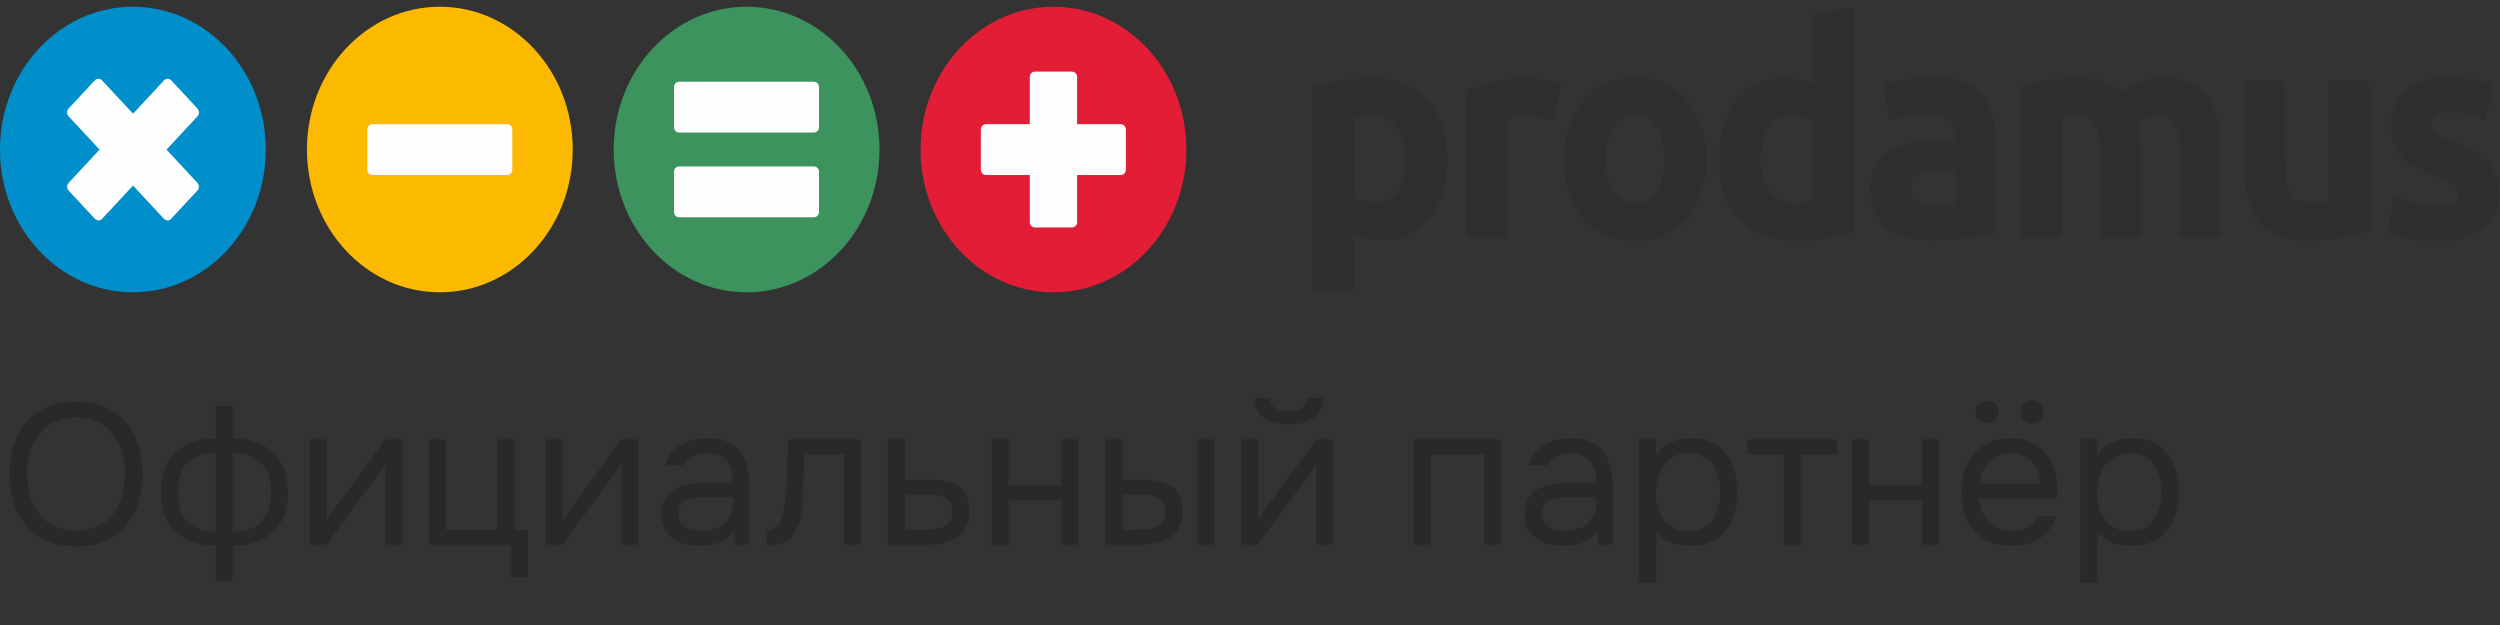
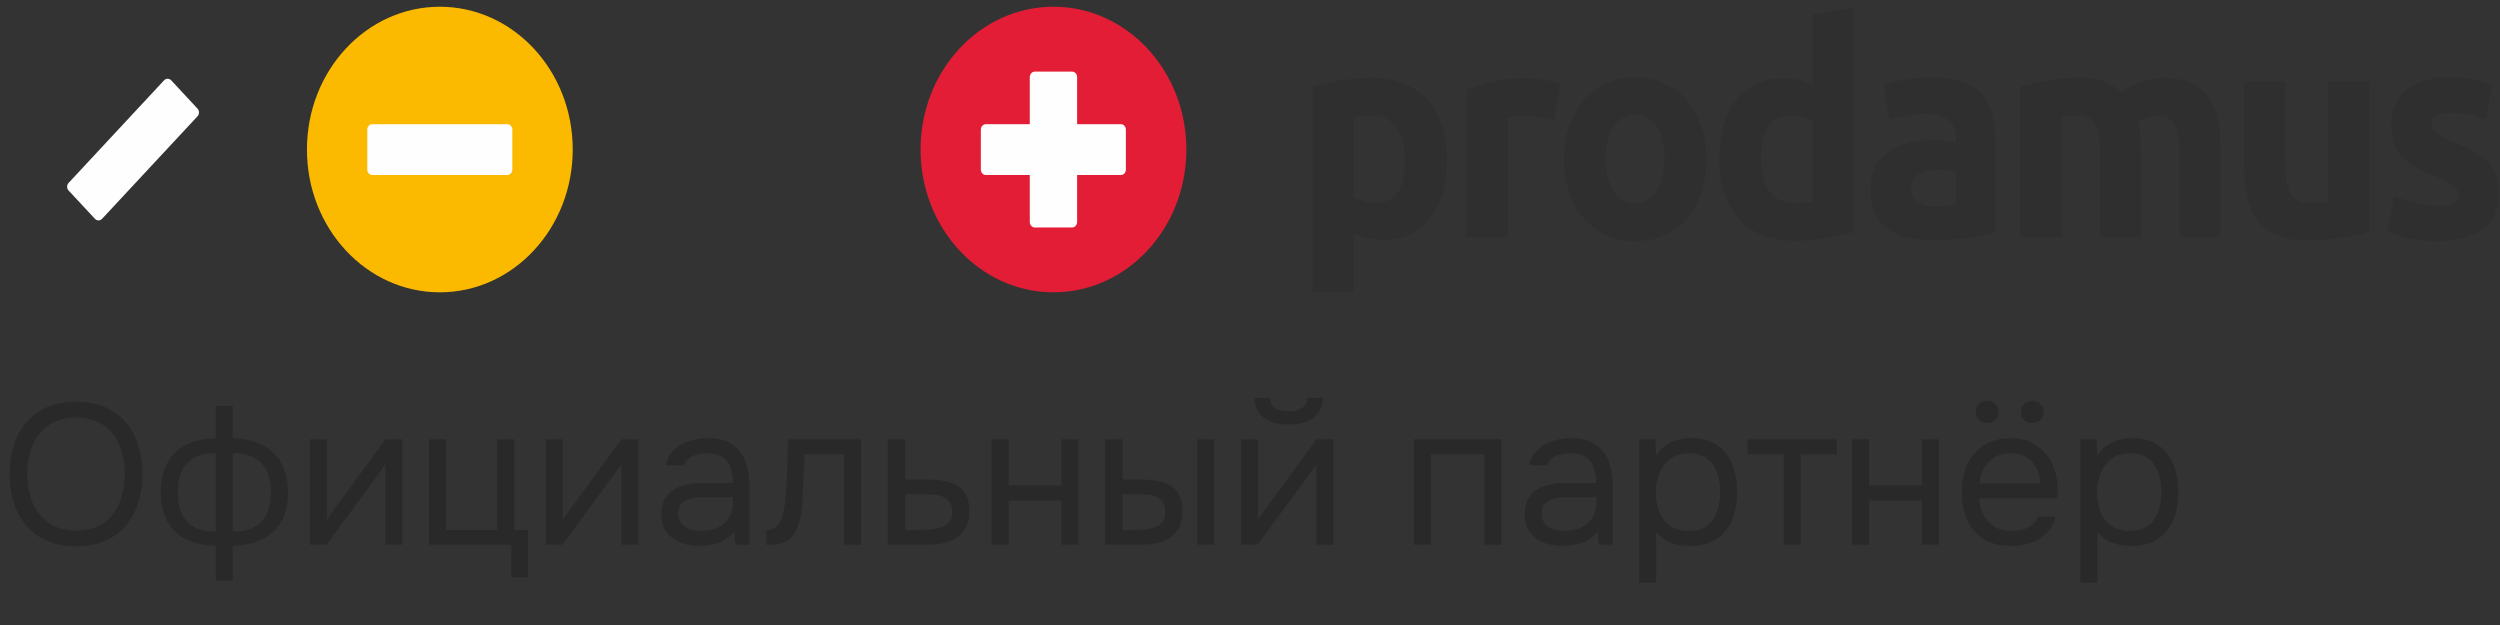
<svg xmlns="http://www.w3.org/2000/svg" width="200" height="50" viewBox="0 0 200 50" fill="none">
  <rect x="0" y="0" width="200" height="50" fill="#333333" stroke="none" />
  <path d="M6.096 43.705C4.923 43.705 3.941 43.455 3.152 42.953C2.363 42.452 1.765 41.764 1.36 40.889C0.965 40.014 0.768 39.028 0.768 37.929C0.768 36.82 0.965 35.828 1.36 34.953C1.765 34.078 2.363 33.391 3.152 32.889C3.941 32.388 4.923 32.137 6.096 32.137C7.269 32.137 8.245 32.388 9.024 32.889C9.813 33.391 10.405 34.078 10.8 34.953C11.205 35.828 11.408 36.82 11.408 37.929C11.408 39.028 11.205 40.014 10.8 40.889C10.405 41.764 9.813 42.452 9.024 42.953C8.245 43.455 7.269 43.705 6.096 43.705ZM6.096 42.441C6.992 42.441 7.728 42.239 8.304 41.833C8.88 41.417 9.301 40.868 9.568 40.185C9.845 39.502 9.984 38.751 9.984 37.929C9.984 37.31 9.904 36.729 9.744 36.185C9.595 35.63 9.36 35.145 9.04 34.729C8.72 34.313 8.315 33.988 7.824 33.753C7.333 33.519 6.757 33.401 6.096 33.401C5.211 33.401 4.475 33.609 3.888 34.025C3.312 34.441 2.88 34.99 2.592 35.673C2.315 36.356 2.176 37.108 2.176 37.929C2.176 38.74 2.315 39.486 2.592 40.169C2.869 40.852 3.296 41.401 3.872 41.817C4.459 42.233 5.2 42.441 6.096 42.441ZM17.26 46.457V43.673C16.609 43.652 16.012 43.556 15.468 43.385C14.934 43.204 14.47 42.943 14.076 42.601C13.692 42.249 13.393 41.812 13.18 41.289C12.966 40.767 12.86 40.148 12.86 39.433C12.86 38.473 13.036 37.673 13.388 37.033C13.74 36.393 14.241 35.908 14.892 35.577C15.553 35.246 16.343 35.076 17.26 35.065V32.473H18.62V35.065C19.537 35.076 20.326 35.252 20.988 35.593C21.649 35.924 22.156 36.409 22.508 37.049C22.86 37.689 23.036 38.484 23.036 39.433C23.036 40.383 22.849 41.166 22.476 41.785C22.102 42.404 21.585 42.868 20.924 43.177C20.262 43.476 19.494 43.641 18.62 43.673V46.457H17.26ZM17.26 42.537V36.233C16.257 36.233 15.5 36.5 14.988 37.033C14.476 37.566 14.22 38.35 14.22 39.385C14.22 40.068 14.332 40.644 14.556 41.113C14.78 41.583 15.116 41.934 15.564 42.169C16.012 42.404 16.577 42.526 17.26 42.537ZM18.62 42.537C19.313 42.526 19.884 42.404 20.332 42.169C20.78 41.934 21.116 41.583 21.34 41.113C21.564 40.644 21.676 40.068 21.676 39.385C21.676 38.35 21.415 37.566 20.892 37.033C20.38 36.5 19.622 36.233 18.62 36.233V42.537ZM24.791 43.577V35.145H26.151V41.609C26.225 41.46 26.327 41.3 26.455 41.129C26.583 40.948 26.684 40.809 26.759 40.713L30.839 35.145H32.183V43.577H30.823V37.113C30.737 37.273 30.641 37.422 30.535 37.561C30.439 37.7 30.348 37.828 30.263 37.945L26.119 43.577H24.791ZM40.914 46.169V43.577H34.322V35.145H35.682V42.393H39.762V35.145H41.138V42.393H42.242V46.169H40.914ZM43.666 43.577V35.145H45.026V41.609C45.1 41.46 45.202 41.3 45.33 41.129C45.458 40.948 45.559 40.809 45.634 40.713L49.714 35.145H51.058V43.577H49.698V37.113C49.612 37.273 49.516 37.422 49.41 37.561C49.314 37.7 49.223 37.828 49.138 37.945L44.994 43.577H43.666ZM55.901 43.673C55.517 43.673 55.144 43.625 54.781 43.529C54.429 43.422 54.109 43.268 53.821 43.065C53.544 42.852 53.32 42.59 53.149 42.281C52.989 41.961 52.909 41.593 52.909 41.177C52.909 40.697 52.994 40.292 53.165 39.961C53.346 39.63 53.586 39.369 53.885 39.177C54.184 38.985 54.53 38.846 54.925 38.761C55.32 38.676 55.73 38.633 56.157 38.633H58.637C58.637 38.153 58.568 37.737 58.429 37.385C58.301 37.033 58.088 36.761 57.789 36.569C57.49 36.367 57.096 36.265 56.605 36.265C56.306 36.265 56.029 36.297 55.773 36.361C55.517 36.425 55.298 36.526 55.117 36.665C54.936 36.804 54.802 36.99 54.717 37.225H53.261C53.336 36.841 53.48 36.516 53.693 36.249C53.917 35.972 54.184 35.748 54.493 35.577C54.813 35.396 55.154 35.263 55.517 35.177C55.88 35.092 56.242 35.049 56.605 35.049C57.416 35.049 58.066 35.215 58.557 35.545C59.048 35.865 59.405 36.324 59.629 36.921C59.853 37.508 59.965 38.206 59.965 39.017V43.577H58.829L58.749 42.505C58.514 42.825 58.232 43.071 57.901 43.241C57.57 43.412 57.229 43.524 56.877 43.577C56.536 43.641 56.21 43.673 55.901 43.673ZM56.029 42.473C56.562 42.473 57.021 42.388 57.405 42.217C57.8 42.036 58.104 41.775 58.317 41.433C58.53 41.092 58.637 40.676 58.637 40.185V39.769H57.149C56.797 39.769 56.45 39.775 56.109 39.785C55.768 39.796 55.458 39.839 55.181 39.913C54.904 39.988 54.68 40.116 54.509 40.297C54.349 40.478 54.269 40.74 54.269 41.081C54.269 41.401 54.349 41.663 54.509 41.865C54.68 42.068 54.898 42.222 55.165 42.329C55.442 42.425 55.73 42.473 56.029 42.473ZM61.304 43.593V42.409C61.517 42.409 61.709 42.367 61.88 42.281C62.051 42.185 62.2 42.047 62.328 41.865C62.477 41.652 62.595 41.343 62.68 40.937C62.765 40.532 62.824 40.1 62.856 39.641C62.899 39.129 62.931 38.628 62.952 38.137C62.973 37.636 62.989 37.14 63 36.649C63.021 36.158 63.032 35.657 63.032 35.145H68.888V43.577H67.528V36.345H64.36C64.349 36.708 64.333 37.076 64.312 37.449C64.301 37.812 64.285 38.18 64.264 38.553C64.253 38.916 64.237 39.284 64.216 39.657C64.205 40.084 64.163 40.564 64.088 41.097C64.013 41.63 63.853 42.116 63.608 42.553C63.373 42.969 63.085 43.246 62.744 43.385C62.413 43.524 61.933 43.593 61.304 43.593ZM71.025 43.577V35.145H72.417V38.361H74.273C74.775 38.361 75.222 38.404 75.617 38.489C76.022 38.564 76.369 38.697 76.657 38.889C76.945 39.081 77.164 39.343 77.313 39.673C77.473 39.993 77.553 40.404 77.553 40.905C77.553 41.364 77.473 41.764 77.313 42.105C77.153 42.436 76.929 42.713 76.641 42.937C76.353 43.151 76.007 43.31 75.601 43.417C75.207 43.524 74.769 43.577 74.289 43.577H71.025ZM72.417 42.393H73.217C73.591 42.393 73.948 42.383 74.289 42.361C74.641 42.34 74.961 42.286 75.249 42.201C75.537 42.116 75.761 41.977 75.921 41.785C76.092 41.583 76.177 41.305 76.177 40.953C76.177 40.612 76.108 40.35 75.969 40.169C75.841 39.977 75.671 39.839 75.457 39.753C75.244 39.657 75.009 39.599 74.753 39.577C74.508 39.556 74.263 39.545 74.017 39.545H72.417V42.393ZM79.322 43.577V35.145H80.682V38.841H84.906V35.145H86.266V43.577H84.906V40.041H80.682V43.577H79.322ZM88.416 43.577V35.145H89.808V38.361H91.328C91.829 38.361 92.282 38.404 92.688 38.489C93.093 38.575 93.44 38.713 93.728 38.905C94.016 39.097 94.234 39.358 94.384 39.689C94.533 40.009 94.608 40.414 94.608 40.905C94.608 41.374 94.528 41.78 94.368 42.121C94.208 42.462 93.978 42.74 93.68 42.953C93.392 43.166 93.045 43.327 92.64 43.433C92.245 43.529 91.813 43.577 91.344 43.577H88.416ZM89.808 42.393H90.256C90.629 42.393 90.992 42.388 91.344 42.377C91.696 42.356 92.01 42.303 92.288 42.217C92.576 42.132 92.805 41.993 92.976 41.801C93.146 41.599 93.232 41.316 93.232 40.953C93.232 40.612 93.162 40.35 93.024 40.169C92.896 39.977 92.725 39.839 92.512 39.753C92.298 39.657 92.064 39.599 91.808 39.577C91.562 39.556 91.317 39.545 91.072 39.545H89.808V42.393ZM95.776 43.577V35.145H97.136V43.577H95.776ZM99.275 43.577V35.145H100.635V41.609C100.71 41.46 100.811 41.3 100.939 41.129C101.067 40.948 101.168 40.809 101.243 40.713L105.323 35.145H106.667V43.577H105.307V37.113C105.222 37.273 105.126 37.422 105.019 37.561C104.923 37.7 104.832 37.828 104.747 37.945L100.603 43.577H99.275ZM103.083 33.961C102.24 33.961 101.579 33.78 101.099 33.417C100.63 33.054 100.384 32.526 100.363 31.833H101.611C101.632 32.206 101.771 32.478 102.027 32.649C102.294 32.82 102.651 32.905 103.099 32.905C103.547 32.905 103.899 32.82 104.155 32.649C104.422 32.478 104.566 32.206 104.587 31.833H105.835C105.824 32.292 105.707 32.681 105.483 33.001C105.259 33.321 104.944 33.561 104.539 33.721C104.134 33.881 103.648 33.961 103.083 33.961ZM113.119 43.577V35.145H120.111V43.577H118.751V36.345H114.479V43.577H113.119ZM124.964 43.673C124.58 43.673 124.206 43.625 123.844 43.529C123.492 43.422 123.172 43.268 122.884 43.065C122.606 42.852 122.382 42.59 122.212 42.281C122.052 41.961 121.972 41.593 121.972 41.177C121.972 40.697 122.057 40.292 122.228 39.961C122.409 39.63 122.649 39.369 122.948 39.177C123.246 38.985 123.593 38.846 123.988 38.761C124.382 38.676 124.793 38.633 125.22 38.633H127.7C127.7 38.153 127.63 37.737 127.492 37.385C127.364 37.033 127.15 36.761 126.852 36.569C126.553 36.367 126.158 36.265 125.668 36.265C125.369 36.265 125.092 36.297 124.836 36.361C124.58 36.425 124.361 36.526 124.18 36.665C123.998 36.804 123.865 36.99 123.78 37.225H122.324C122.398 36.841 122.542 36.516 122.756 36.249C122.98 35.972 123.246 35.748 123.556 35.577C123.876 35.396 124.217 35.263 124.58 35.177C124.942 35.092 125.305 35.049 125.668 35.049C126.478 35.049 127.129 35.215 127.62 35.545C128.11 35.865 128.468 36.324 128.692 36.921C128.916 37.508 129.028 38.206 129.028 39.017V43.577H127.892L127.812 42.505C127.577 42.825 127.294 43.071 126.964 43.241C126.633 43.412 126.292 43.524 125.94 43.577C125.598 43.641 125.273 43.673 124.964 43.673ZM125.092 42.473C125.625 42.473 126.084 42.388 126.468 42.217C126.862 42.036 127.166 41.775 127.38 41.433C127.593 41.092 127.7 40.676 127.7 40.185V39.769H126.212C125.86 39.769 125.513 39.775 125.172 39.785C124.83 39.796 124.521 39.839 124.244 39.913C123.966 39.988 123.742 40.116 123.572 40.297C123.412 40.478 123.332 40.74 123.332 41.081C123.332 41.401 123.412 41.663 123.572 41.865C123.742 42.068 123.961 42.222 124.228 42.329C124.505 42.425 124.793 42.473 125.092 42.473ZM131.135 46.617V35.145H132.431L132.495 36.441C132.783 35.983 133.172 35.636 133.663 35.401C134.164 35.166 134.703 35.049 135.279 35.049C136.132 35.049 136.831 35.241 137.375 35.625C137.919 35.998 138.319 36.511 138.575 37.161C138.841 37.812 138.975 38.548 138.975 39.369C138.975 40.191 138.841 40.926 138.575 41.577C138.308 42.228 137.897 42.74 137.343 43.113C136.788 43.486 136.079 43.673 135.215 43.673C134.788 43.673 134.404 43.63 134.062 43.545C133.721 43.449 133.423 43.316 133.167 43.145C132.911 42.974 132.687 42.782 132.495 42.569V46.617H131.135ZM135.103 42.473C135.721 42.473 136.212 42.334 136.575 42.057C136.937 41.769 137.199 41.391 137.359 40.921C137.529 40.452 137.615 39.934 137.615 39.369C137.615 38.793 137.529 38.27 137.359 37.801C137.199 37.332 136.932 36.959 136.559 36.681C136.185 36.404 135.689 36.265 135.071 36.265C134.516 36.265 134.041 36.409 133.647 36.697C133.263 36.974 132.969 37.353 132.767 37.833C132.564 38.303 132.463 38.82 132.463 39.385C132.463 39.972 132.559 40.5 132.751 40.969C132.943 41.438 133.236 41.806 133.631 42.073C134.025 42.34 134.516 42.473 135.103 42.473ZM142.696 43.577V36.345H139.8V35.145H146.952V36.345H144.056V43.577H142.696ZM148.166 43.577V35.145H149.526V38.841H153.75V35.145H155.11V43.577H153.75V40.041H149.526V43.577H148.166ZM160.908 43.673C160.012 43.673 159.27 43.492 158.684 43.129C158.097 42.756 157.66 42.244 157.372 41.593C157.084 40.943 156.94 40.201 156.94 39.369C156.94 38.526 157.089 37.785 157.388 37.145C157.697 36.495 158.145 35.983 158.732 35.609C159.318 35.236 160.038 35.049 160.891 35.049C161.521 35.049 162.07 35.172 162.54 35.417C163.02 35.652 163.414 35.972 163.724 36.377C164.044 36.782 164.273 37.236 164.411 37.737C164.561 38.239 164.625 38.756 164.604 39.289C164.593 39.385 164.588 39.481 164.588 39.577C164.588 39.673 164.582 39.769 164.572 39.865H158.316C158.358 40.356 158.481 40.798 158.684 41.193C158.886 41.588 159.174 41.903 159.548 42.137C159.921 42.361 160.385 42.473 160.94 42.473C161.217 42.473 161.494 42.441 161.772 42.377C162.06 42.303 162.316 42.18 162.54 42.009C162.774 41.839 162.94 41.609 163.036 41.321H164.428C164.3 41.865 164.06 42.313 163.708 42.665C163.356 43.007 162.934 43.263 162.444 43.433C161.953 43.593 161.441 43.673 160.908 43.673ZM158.348 38.681H163.228C163.217 38.201 163.11 37.78 162.908 37.417C162.705 37.054 162.428 36.772 162.076 36.569C161.734 36.367 161.324 36.265 160.844 36.265C160.321 36.265 159.878 36.377 159.516 36.601C159.164 36.825 158.892 37.118 158.7 37.481C158.508 37.844 158.39 38.244 158.348 38.681ZM162.572 33.849C162.316 33.849 162.102 33.769 161.932 33.609C161.761 33.438 161.676 33.22 161.676 32.953C161.676 32.687 161.761 32.473 161.932 32.313C162.102 32.142 162.316 32.057 162.572 32.057C162.838 32.057 163.057 32.142 163.228 32.313C163.409 32.473 163.5 32.687 163.5 32.953C163.5 33.22 163.409 33.438 163.228 33.609C163.057 33.769 162.838 33.849 162.572 33.849ZM158.972 33.849C158.716 33.849 158.497 33.769 158.316 33.609C158.145 33.438 158.06 33.22 158.06 32.953C158.06 32.687 158.145 32.473 158.316 32.313C158.497 32.142 158.716 32.057 158.972 32.057C159.238 32.057 159.457 32.142 159.628 32.313C159.809 32.473 159.9 32.687 159.9 32.953C159.9 33.22 159.809 33.438 159.628 33.609C159.457 33.769 159.238 33.849 158.972 33.849ZM166.431 46.617V35.145H167.727L167.791 36.441C168.079 35.983 168.469 35.636 168.959 35.401C169.461 35.166 169.999 35.049 170.575 35.049C171.429 35.049 172.127 35.241 172.671 35.625C173.215 35.998 173.615 36.511 173.871 37.161C174.138 37.812 174.271 38.548 174.271 39.369C174.271 40.191 174.138 40.926 173.871 41.577C173.605 42.228 173.194 42.74 172.639 43.113C172.085 43.486 171.375 43.673 170.511 43.673C170.085 43.673 169.701 43.63 169.359 43.545C169.018 43.449 168.719 43.316 168.463 43.145C168.207 42.974 167.983 42.782 167.791 42.569V46.617H166.431ZM170.399 42.473C171.018 42.473 171.509 42.334 171.871 42.057C172.234 41.769 172.495 41.391 172.655 40.921C172.826 40.452 172.911 39.934 172.911 39.369C172.911 38.793 172.826 38.27 172.655 37.801C172.495 37.332 172.229 36.959 171.855 36.681C171.482 36.404 170.986 36.265 170.367 36.265C169.813 36.265 169.338 36.409 168.943 36.697C168.559 36.974 168.266 37.353 168.063 37.833C167.861 38.303 167.759 38.82 167.759 39.385C167.759 39.972 167.855 40.5 168.047 40.969C168.239 41.438 168.533 41.806 168.927 42.073C169.322 42.34 169.813 42.473 170.399 42.473Z" fill="#292929" />
  <path d="M112.41 12.824C112.41 11.738 112.188 10.874 111.731 10.217C111.274 9.561 110.608 9.235 109.708 9.235C109.416 9.235 109.139 9.251 108.889 9.264C108.64 9.294 108.431 9.323 108.28 9.354V15.713C108.486 15.862 108.75 15.982 109.083 16.071C109.416 16.16 109.748 16.22 110.082 16.22C111.634 16.22 112.41 15.088 112.41 12.824ZM115.765 12.736C115.765 13.703 115.654 14.567 115.433 15.356C115.211 16.145 114.892 16.83 114.462 17.396C114.046 17.961 113.506 18.408 112.882 18.722C112.244 19.034 111.523 19.199 110.692 19.199C110.249 19.199 109.819 19.154 109.416 19.05C109.028 18.96 108.64 18.826 108.28 18.647V23.339H104.994V6.94C105.286 6.836 105.618 6.747 106.006 6.658C106.395 6.584 106.783 6.509 107.212 6.434C107.628 6.375 108.058 6.33 108.487 6.285C108.918 6.241 109.333 6.225 109.735 6.225C110.678 6.225 111.537 6.375 112.285 6.689C113.034 7.001 113.672 7.432 114.185 7.983C114.698 8.55 115.086 9.234 115.363 10.038C115.627 10.843 115.765 11.738 115.765 12.736ZM124.318 9.636C124.026 9.561 123.68 9.473 123.278 9.384C122.89 9.294 122.46 9.251 122.003 9.251C121.794 9.251 121.559 9.28 121.268 9.309C120.977 9.354 120.769 9.398 120.617 9.443V18.96H117.331V7.18C117.928 6.956 118.62 6.748 119.411 6.539C120.214 6.345 121.101 6.256 122.085 6.256C122.266 6.256 122.487 6.256 122.737 6.285C122.987 6.316 123.236 6.345 123.485 6.375C123.735 6.42 123.984 6.464 124.234 6.524C124.484 6.584 124.691 6.643 124.872 6.718L124.318 9.636ZM136.502 12.705C136.502 13.688 136.377 14.581 136.113 15.4C135.837 16.205 135.462 16.905 134.963 17.485C134.464 18.052 133.868 18.499 133.161 18.812C132.468 19.139 131.692 19.288 130.819 19.288C129.973 19.288 129.197 19.138 128.504 18.812C127.797 18.499 127.201 18.052 126.702 17.485C126.202 16.905 125.814 16.205 125.537 15.4C125.26 14.581 125.121 13.688 125.121 12.705C125.121 11.738 125.26 10.844 125.55 10.039C125.828 9.235 126.231 8.55 126.729 7.984C127.242 7.403 127.838 6.971 128.545 6.658C129.238 6.33 130.001 6.181 130.819 6.181C131.664 6.181 132.426 6.331 133.12 6.658C133.827 6.971 134.422 7.403 134.922 7.984C135.42 8.55 135.808 9.235 136.086 10.039C136.363 10.843 136.502 11.738 136.502 12.705ZM133.161 12.705C133.161 11.618 132.953 10.769 132.551 10.144C132.149 9.518 131.567 9.206 130.819 9.206C130.07 9.206 129.488 9.519 129.085 10.144C128.669 10.769 128.461 11.618 128.461 12.705C128.461 13.792 128.669 14.671 129.085 15.297C129.488 15.937 130.07 16.265 130.819 16.265C131.567 16.265 132.149 15.937 132.551 15.297C132.953 14.671 133.161 13.792 133.161 12.705ZM140.868 12.645C140.868 13.733 141.103 14.61 141.548 15.267C142.004 15.937 142.684 16.265 143.585 16.265C143.875 16.265 144.139 16.25 144.389 16.22C144.638 16.205 144.846 16.175 145.013 16.146V9.727C144.805 9.593 144.541 9.473 144.209 9.369C143.875 9.28 143.543 9.235 143.211 9.235C141.644 9.235 140.868 10.366 140.868 12.645ZM148.298 18.558C148.007 18.647 147.66 18.737 147.286 18.826C146.897 18.916 146.496 18.991 146.08 19.05C145.665 19.124 145.234 19.167 144.805 19.213C144.375 19.244 143.959 19.272 143.557 19.272C142.601 19.272 141.755 19.124 141.007 18.811C140.258 18.514 139.621 18.081 139.108 17.53C138.595 16.964 138.206 16.294 137.93 15.49C137.652 14.701 137.528 13.792 137.528 12.808C137.528 11.796 137.638 10.887 137.874 10.069C138.109 9.264 138.442 8.563 138.886 7.999C139.329 7.432 139.87 7.001 140.508 6.702C141.145 6.405 141.88 6.255 142.698 6.255C143.155 6.255 143.557 6.301 143.918 6.389C144.278 6.479 144.638 6.614 145.013 6.792V1.163L148.298 0.596V18.558H148.298ZM154.841 16.502C155.16 16.502 155.478 16.488 155.769 16.474C156.061 16.458 156.296 16.429 156.476 16.399V13.733C156.337 13.703 156.143 13.659 155.879 13.628C155.616 13.599 155.367 13.584 155.146 13.584C154.841 13.584 154.549 13.613 154.286 13.643C154.008 13.688 153.773 13.762 153.565 13.867C153.358 13.986 153.191 14.134 153.08 14.313C152.955 14.507 152.899 14.745 152.899 15.028C152.899 15.579 153.08 15.966 153.427 16.175C153.759 16.399 154.244 16.502 154.841 16.502ZM154.577 6.181C155.548 6.181 156.352 6.301 157.003 6.539C157.64 6.777 158.167 7.105 158.555 7.551C158.943 7.999 159.22 8.534 159.372 9.16C159.539 9.786 159.623 10.501 159.623 11.261V18.603C159.152 18.722 158.5 18.841 157.654 18.991C156.822 19.138 155.81 19.213 154.618 19.213C153.87 19.213 153.191 19.154 152.581 19.004C151.971 18.87 151.444 18.632 151.014 18.304C150.571 17.992 150.224 17.56 149.988 17.039C149.766 16.517 149.642 15.878 149.642 15.118C149.642 14.402 149.78 13.777 150.044 13.286C150.32 12.779 150.681 12.377 151.139 12.064C151.596 11.767 152.124 11.558 152.705 11.424C153.287 11.29 153.897 11.216 154.535 11.216C154.965 11.216 155.339 11.245 155.672 11.275C156.004 11.32 156.268 11.363 156.476 11.438V11.096C156.476 10.501 156.296 10.023 155.963 9.652C155.63 9.294 155.033 9.114 154.202 9.114C153.648 9.114 153.094 9.159 152.553 9.25C152.012 9.323 151.541 9.458 151.139 9.606L150.723 6.776C150.918 6.702 151.153 6.643 151.444 6.568C151.721 6.493 152.04 6.434 152.373 6.375C152.706 6.33 153.066 6.271 153.44 6.241C153.815 6.196 154.189 6.181 154.577 6.181ZM167.995 12.361C167.995 11.216 167.856 10.411 167.593 9.935C167.316 9.473 166.858 9.235 166.193 9.235C165.985 9.235 165.778 9.251 165.555 9.264C165.333 9.294 165.126 9.323 164.918 9.354V18.96H161.632V6.94C161.909 6.852 162.242 6.777 162.617 6.689C162.991 6.598 163.38 6.524 163.795 6.449C164.225 6.375 164.654 6.33 165.083 6.285C165.528 6.241 165.957 6.225 166.386 6.225C167.233 6.225 167.912 6.345 168.424 6.568C168.951 6.792 169.381 7.075 169.713 7.388C170.185 7.015 170.725 6.732 171.336 6.539C171.946 6.33 172.499 6.225 173.012 6.225C173.941 6.225 174.704 6.359 175.3 6.642C175.896 6.91 176.368 7.313 176.714 7.804C177.074 8.311 177.31 8.922 177.448 9.606C177.573 10.306 177.642 11.081 177.642 11.93V18.959H174.356V12.36C174.356 11.215 174.232 10.41 173.955 9.935C173.678 9.472 173.22 9.234 172.555 9.234C172.375 9.234 172.139 9.279 171.82 9.368C171.502 9.472 171.239 9.592 171.031 9.726C171.141 10.098 171.211 10.47 171.239 10.873C171.266 11.275 171.28 11.707 171.28 12.168V18.96H167.994V12.361H167.995ZM189.55 18.528C188.981 18.708 188.274 18.871 187.387 19.019C186.499 19.168 185.585 19.244 184.614 19.244C183.631 19.244 182.812 19.095 182.161 18.812C181.495 18.528 180.983 18.141 180.609 17.62C180.221 17.113 179.944 16.503 179.791 15.788C179.625 15.073 179.541 14.298 179.541 13.45V6.51H182.827V13.018C182.827 14.149 182.965 14.969 183.243 15.474C183.519 15.982 184.047 16.234 184.808 16.234C185.045 16.234 185.294 16.22 185.558 16.205C185.82 16.175 186.056 16.146 186.264 16.116V6.51H189.55V18.528ZM194.997 16.429C195.593 16.429 196.022 16.368 196.273 16.234C196.521 16.116 196.646 15.862 196.646 15.505C196.646 15.222 196.481 14.969 196.161 14.76C195.843 14.551 195.343 14.297 194.678 14.03C194.165 13.837 193.708 13.612 193.278 13.39C192.862 13.182 192.516 12.913 192.21 12.6C191.919 12.302 191.698 11.93 191.531 11.498C191.365 11.081 191.296 10.56 191.296 9.964C191.296 8.802 191.698 7.878 192.502 7.194C193.306 6.524 194.415 6.18 195.829 6.18C196.534 6.18 197.214 6.241 197.852 6.375C198.503 6.509 199.016 6.657 199.39 6.822L198.823 9.561C198.448 9.427 198.033 9.293 197.575 9.189C197.132 9.071 196.632 9.026 196.078 9.026C195.038 9.026 194.526 9.322 194.526 9.935C194.526 10.082 194.553 10.217 194.595 10.321C194.636 10.426 194.734 10.53 194.858 10.634C194.997 10.738 195.178 10.858 195.399 10.977C195.621 11.096 195.912 11.23 196.272 11.364C196.993 11.647 197.589 11.93 198.06 12.214C198.517 12.497 198.891 12.794 199.169 13.107C199.432 13.434 199.627 13.792 199.738 14.194C199.848 14.581 199.903 15.043 199.903 15.565C199.903 16.785 199.474 17.709 198.614 18.349C197.755 18.975 196.534 19.288 194.97 19.288C193.943 19.288 193.084 19.199 192.405 19.004C191.726 18.811 191.24 18.662 190.976 18.528L191.532 15.669C192.085 15.907 192.668 16.086 193.25 16.22C193.832 16.354 194.415 16.429 194.997 16.429Z" fill="#2F2F2F" />
  <path d="M35.186 23.385C41.058 23.385 45.818 18.27 45.818 11.962C45.818 5.653 41.058 0.539 35.186 0.539C29.314 0.539 24.555 5.653 24.555 11.962C24.555 18.27 29.314 23.385 35.186 23.385Z" fill="#FBBA00" />
-   <path d="M10.632 23.385C16.503 23.385 21.263 18.27 21.263 11.962C21.263 5.653 16.503 0.539 10.632 0.539C4.76 0.539 0 5.653 0 11.962C0 18.27 4.76 23.385 10.632 23.385Z" fill="#008FCA" />
-   <path d="M59.727 23.385C65.599 23.385 70.359 18.27 70.359 11.962C70.359 5.653 65.599 0.539 59.727 0.539C53.855 0.539 49.096 5.653 49.096 11.962C49.096 18.27 53.855 23.385 59.727 23.385Z" fill="#3D935E" />
  <path d="M84.278 23.385C90.149 23.385 94.909 18.27 94.909 11.962C94.909 5.653 90.149 0.539 84.278 0.539C78.406 0.539 73.646 5.653 73.646 11.962C73.646 18.27 78.406 23.385 84.278 23.385Z" fill="#E41D36" />
-   <path d="M54.322 6.541H65.119C65.342 6.541 65.522 6.733 65.522 6.972V10.174C65.522 10.413 65.341 10.605 65.119 10.605H54.322C54.1 10.605 53.92 10.412 53.92 10.174V6.972C53.92 6.733 54.1 6.541 54.322 6.541Z" fill="#FEFEFE" />
-   <path d="M54.322 13.316H65.119C65.342 13.316 65.522 13.509 65.522 13.748V16.95C65.522 17.189 65.341 17.381 65.119 17.381H54.322C54.1 17.381 53.92 17.188 53.92 16.95V13.748C53.92 13.509 54.1 13.316 54.322 13.316Z" fill="#FEFEFE" />
  <path d="M78.87 9.936H89.669C89.891 9.936 90.07 10.129 90.07 10.367V13.569C90.07 13.809 89.891 14.001 89.669 14.001H78.87C78.648 14.001 78.468 13.808 78.468 13.569V10.367C78.468 10.129 78.648 9.936 78.87 9.936Z" fill="#FEFEFE" />
  <path d="M82.383 17.763V6.165C82.383 5.924 82.564 5.729 82.786 5.729H85.766C85.988 5.729 86.169 5.924 86.169 6.165V17.763C86.169 18.004 85.988 18.199 85.766 18.199H82.786C82.564 18.199 82.383 18.004 82.383 17.763Z" fill="#FEFEFE" />
  <path d="M29.785 9.936H40.584C40.805 9.936 40.985 10.129 40.985 10.367V13.569C40.985 13.809 40.805 14.001 40.584 14.001H29.785C29.563 14.001 29.383 13.808 29.383 13.569V10.367C29.383 10.129 29.563 9.936 29.785 9.936Z" fill="#FEFEFE" />
  <path d="M5.491 14.63L13.124 6.428C13.282 6.258 13.539 6.257 13.696 6.426L15.802 8.69C15.959 8.859 15.959 9.134 15.8 9.304L8.167 17.505C8.01 17.676 7.753 17.676 7.596 17.507L5.489 15.244C5.332 15.075 5.332 14.799 5.491 14.63Z" fill="#FEFEFE" />
-   <path d="M13.116 17.503L5.485 9.302C5.325 9.131 5.325 8.858 5.482 8.689L7.589 6.423C7.747 6.255 8.002 6.256 8.16 6.427L15.794 14.627C15.951 14.798 15.953 15.073 15.796 15.241L13.689 17.506C13.532 17.675 13.276 17.673 13.116 17.503Z" fill="#FEFEFE" />
</svg>